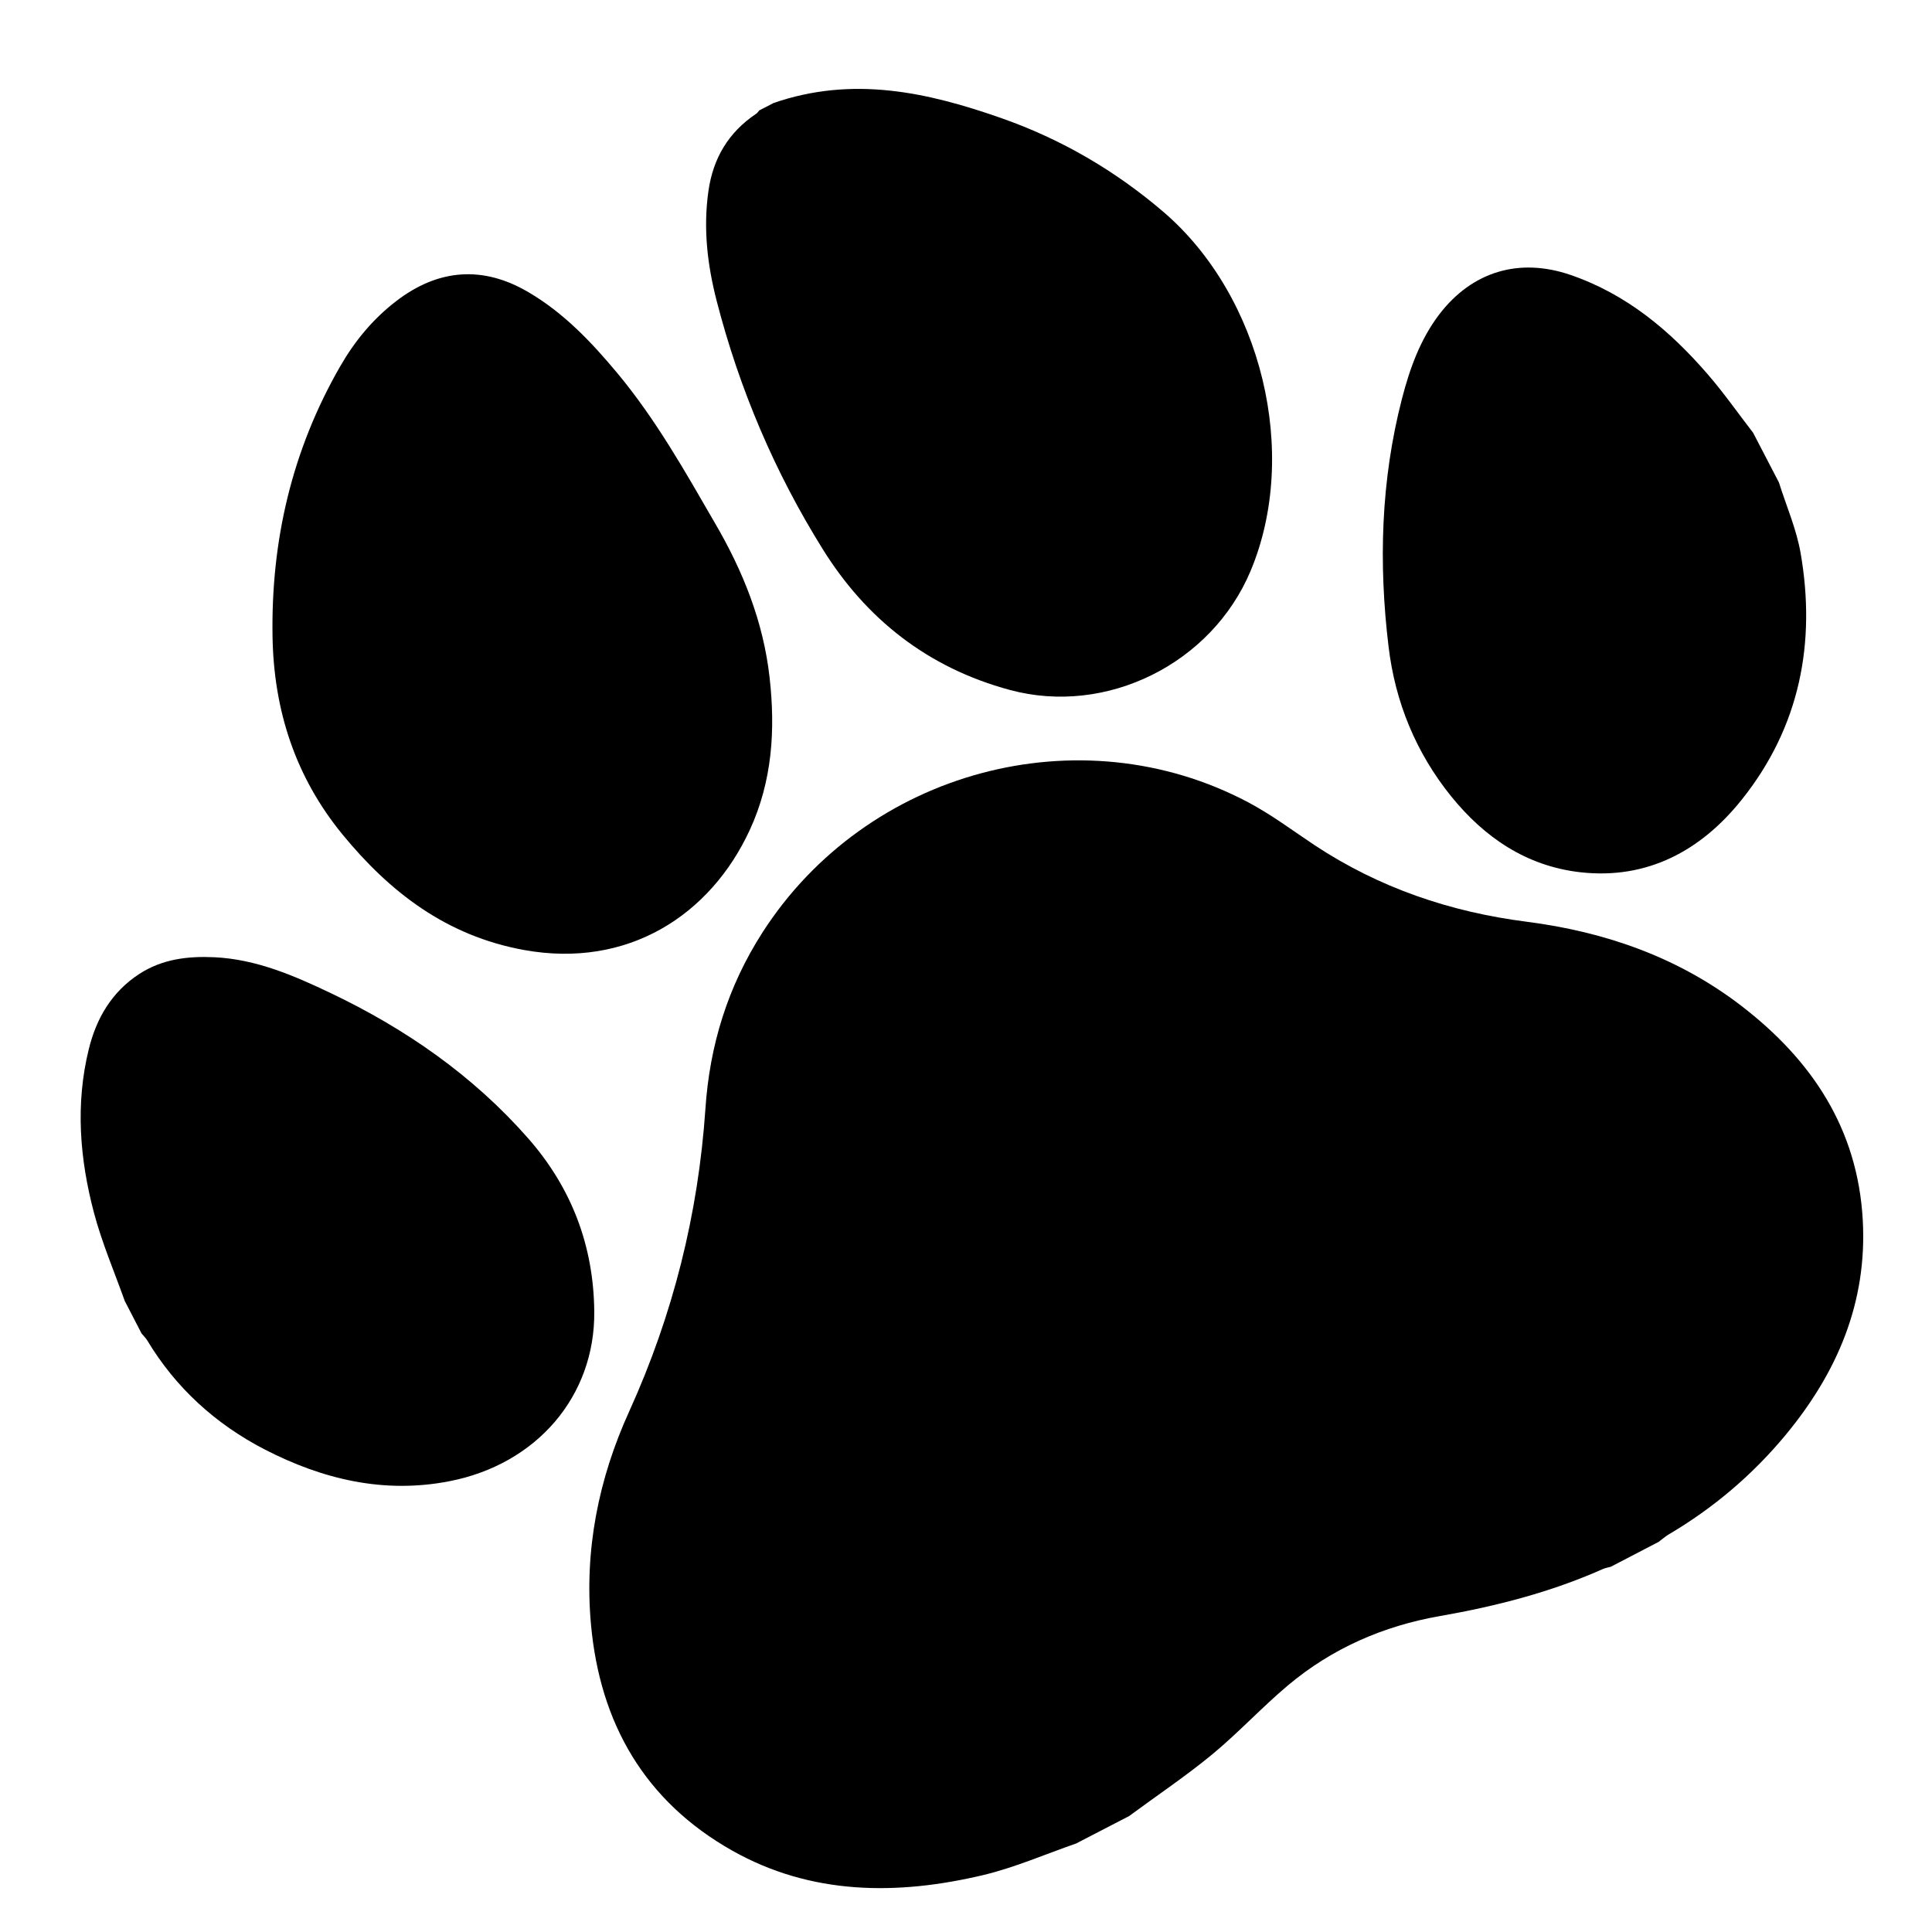
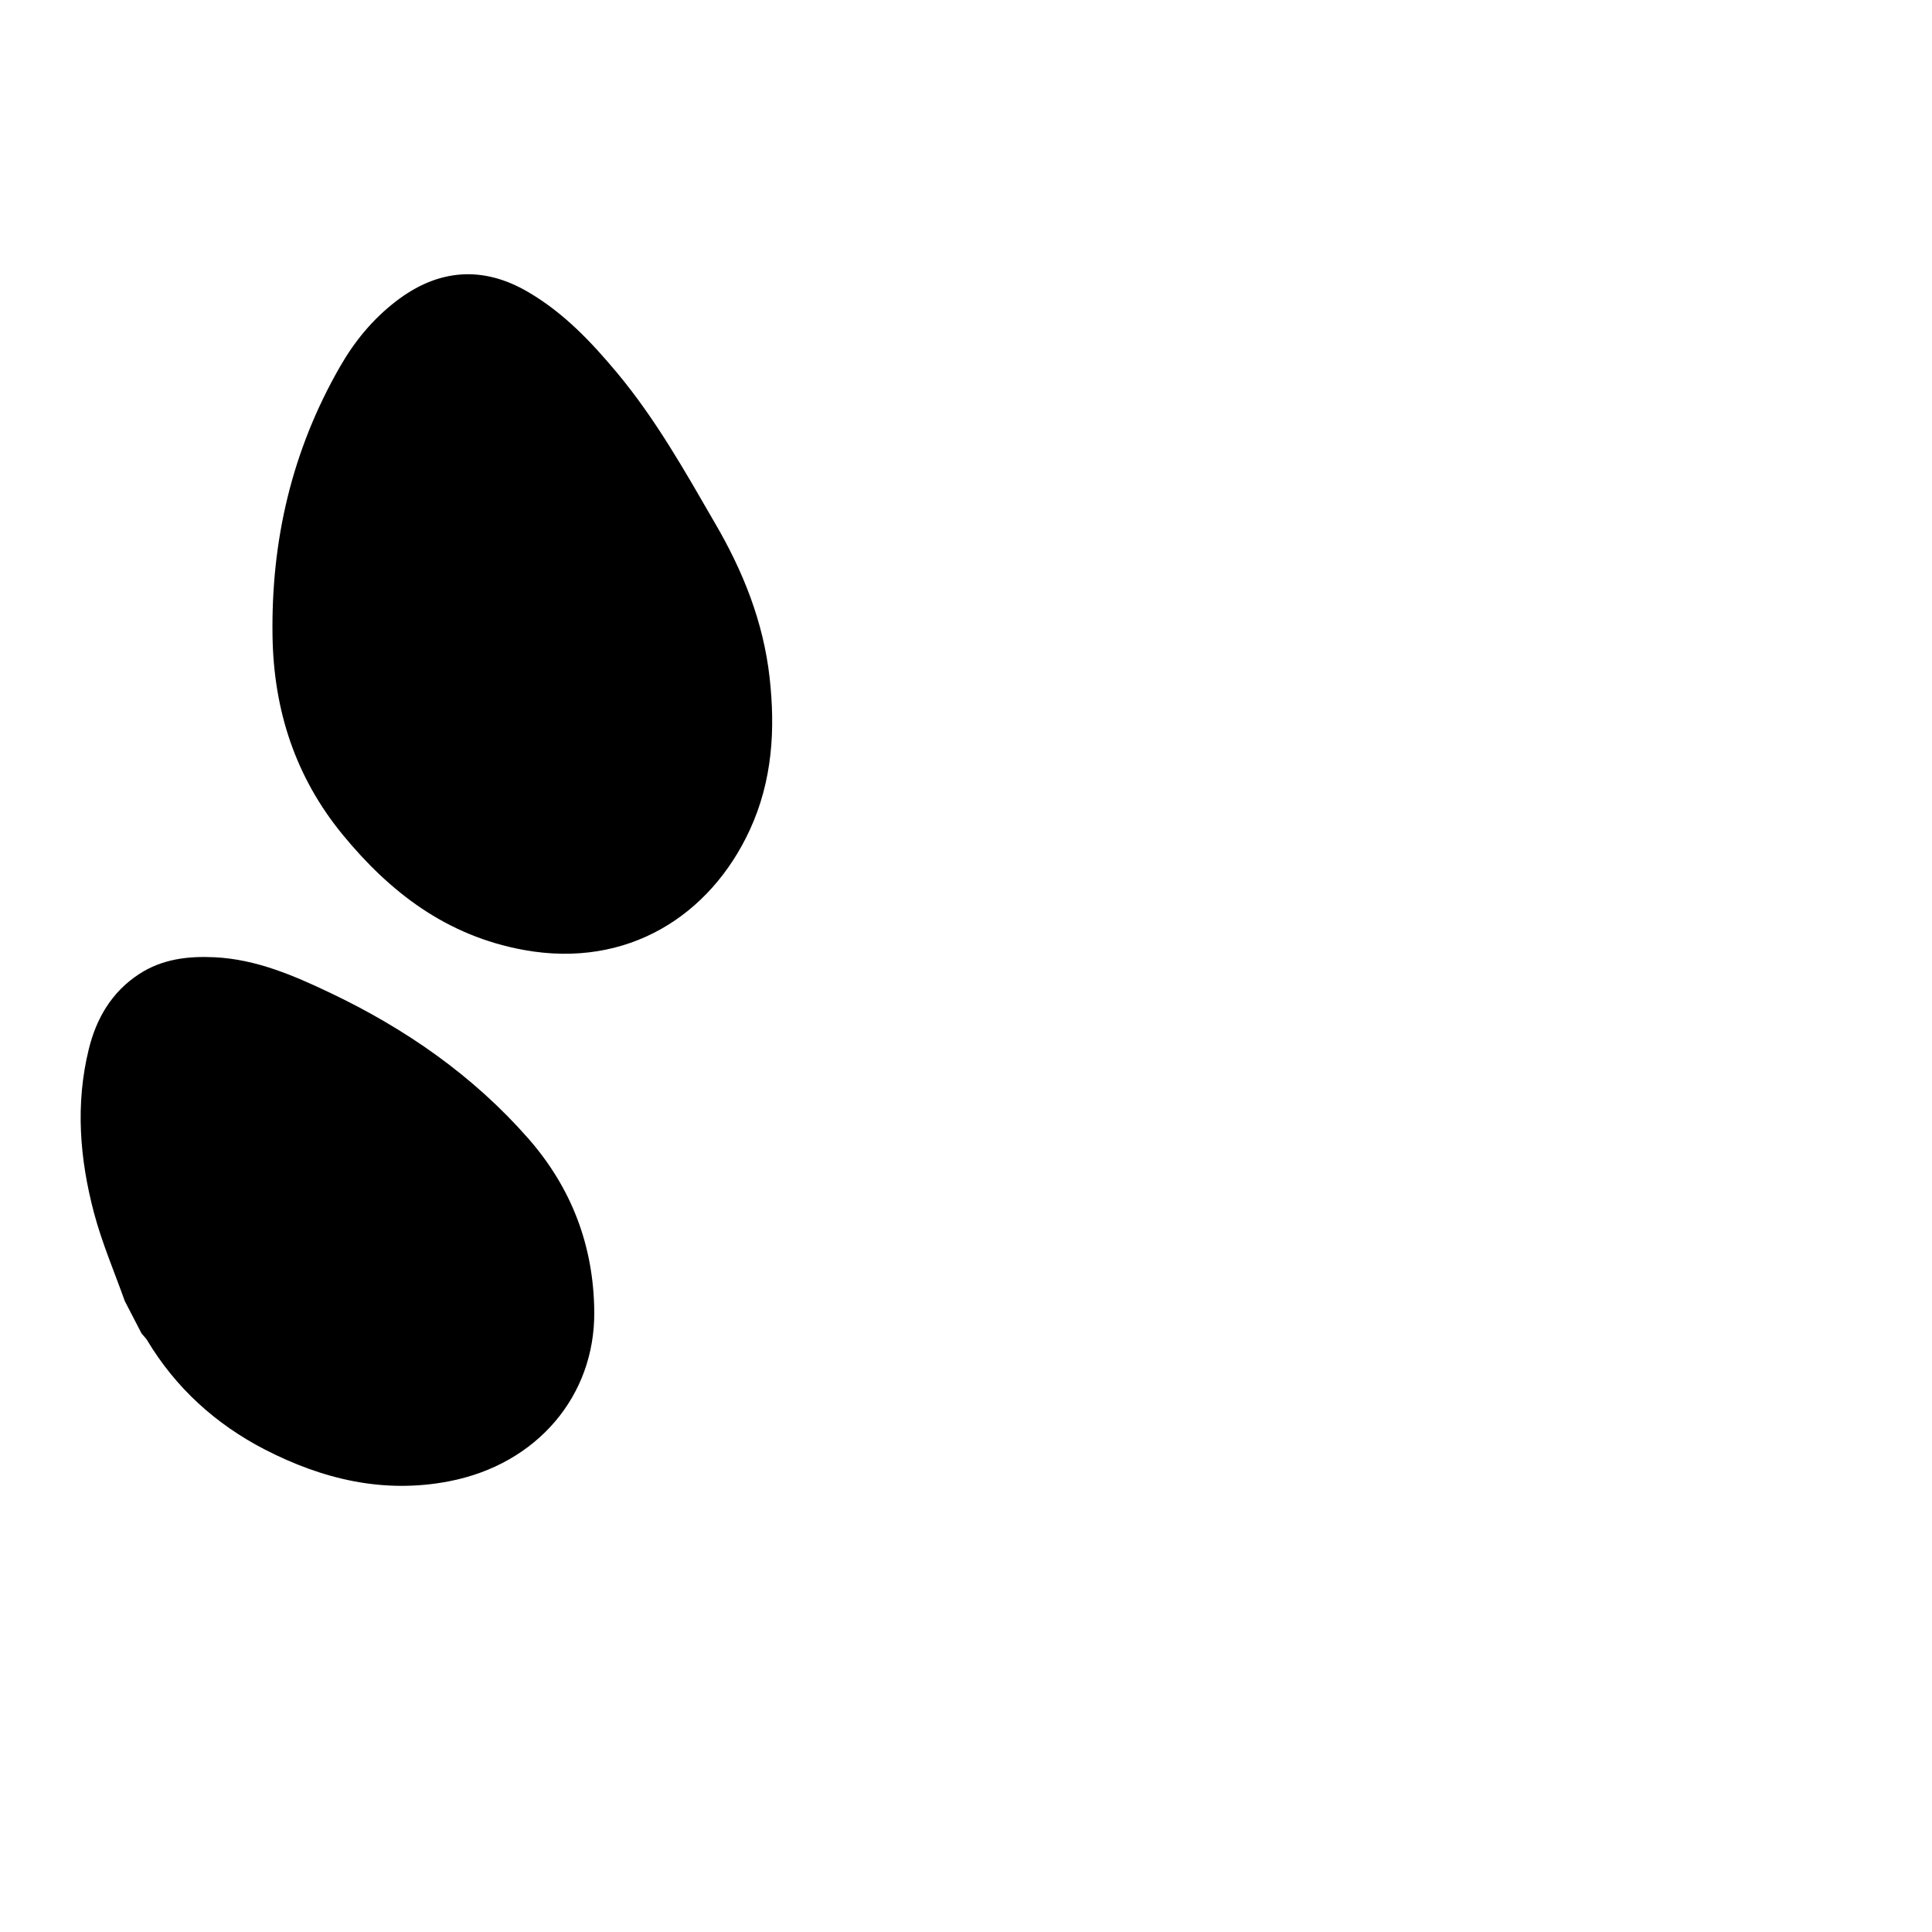
<svg xmlns="http://www.w3.org/2000/svg" width="17" height="17" viewBox="0 0 17 17" fill="none">
-   <path d="M9.475 16.219C9.201 16.314 8.932 16.432 8.652 16.499C7.89 16.68 7.136 16.674 6.445 16.285C5.673 15.85 5.279 15.164 5.2 14.293C5.141 13.642 5.265 13.015 5.537 12.418C5.923 11.567 6.144 10.681 6.207 9.758C6.244 9.2 6.403 8.681 6.711 8.202C7.625 6.782 9.5 6.275 10.982 7.059C11.188 7.168 11.375 7.309 11.569 7.438C12.134 7.811 12.759 8.025 13.437 8.111C14.127 8.2 14.766 8.424 15.319 8.848C15.943 9.327 16.347 9.932 16.391 10.739C16.43 11.459 16.168 12.077 15.709 12.63C15.418 12.98 15.075 13.271 14.681 13.503C14.651 13.521 14.624 13.546 14.595 13.567L14.174 13.786C14.15 13.793 14.124 13.797 14.102 13.807C13.643 14.011 13.162 14.134 12.67 14.22C12.173 14.307 11.721 14.504 11.334 14.829C11.104 15.022 10.899 15.245 10.668 15.436C10.434 15.629 10.18 15.799 9.935 15.98L9.475 16.218L9.475 16.219Z" fill="black" />
-   <path d="M6.802 0.908C7.503 0.664 8.162 0.812 8.81 1.039C9.343 1.226 9.818 1.505 10.24 1.867C11.104 2.61 11.437 3.992 11.004 5.024C10.662 5.839 9.737 6.301 8.886 6.071C8.159 5.875 7.619 5.442 7.24 4.833C6.818 4.157 6.507 3.426 6.307 2.651C6.225 2.334 6.186 2.011 6.234 1.678C6.275 1.395 6.407 1.166 6.655 1C6.665 0.994 6.671 0.982 6.68 0.972C6.72 0.951 6.761 0.93 6.802 0.909L6.802 0.908Z" fill="black" />
  <path d="M1.098 11.448C1.006 11.19 0.897 10.936 0.827 10.672C0.702 10.2 0.662 9.717 0.781 9.233C0.847 8.963 0.981 8.73 1.224 8.571C1.428 8.438 1.654 8.412 1.888 8.423C2.255 8.441 2.583 8.583 2.905 8.736C3.569 9.052 4.162 9.464 4.647 10.016C5.028 10.45 5.224 10.96 5.229 11.542C5.236 12.283 4.724 12.885 3.952 13.034C3.374 13.146 2.837 13.015 2.331 12.755C1.897 12.531 1.546 12.212 1.294 11.792C1.281 11.771 1.262 11.754 1.246 11.734C1.197 11.639 1.147 11.543 1.098 11.448L1.098 11.448Z" fill="black" />
-   <path d="M15.653 4.245C15.718 4.452 15.807 4.654 15.844 4.867C15.98 5.653 15.839 6.394 15.327 7.035C14.971 7.482 14.497 7.742 13.905 7.675C13.43 7.621 13.06 7.367 12.769 7.007C12.459 6.623 12.276 6.177 12.218 5.688C12.13 4.958 12.15 4.229 12.336 3.509C12.404 3.246 12.495 2.99 12.663 2.768C12.954 2.387 13.369 2.265 13.819 2.419C14.314 2.589 14.695 2.91 15.027 3.294C15.169 3.458 15.293 3.636 15.426 3.808L15.653 4.245Z" fill="black" />
  <path d="M6.29 4.601C6.537 5.023 6.717 5.47 6.772 5.963C6.823 6.419 6.797 6.871 6.597 7.304C6.25 8.054 5.524 8.525 4.61 8.359C3.928 8.235 3.43 7.85 3.014 7.343C2.6 6.838 2.408 6.251 2.398 5.597C2.385 4.764 2.565 3.969 2.992 3.226C3.118 3.006 3.278 2.81 3.483 2.652C3.857 2.363 4.252 2.337 4.648 2.57C4.961 2.753 5.203 3.009 5.431 3.282C5.77 3.689 6.027 4.146 6.29 4.601Z" fill="black" />
</svg>